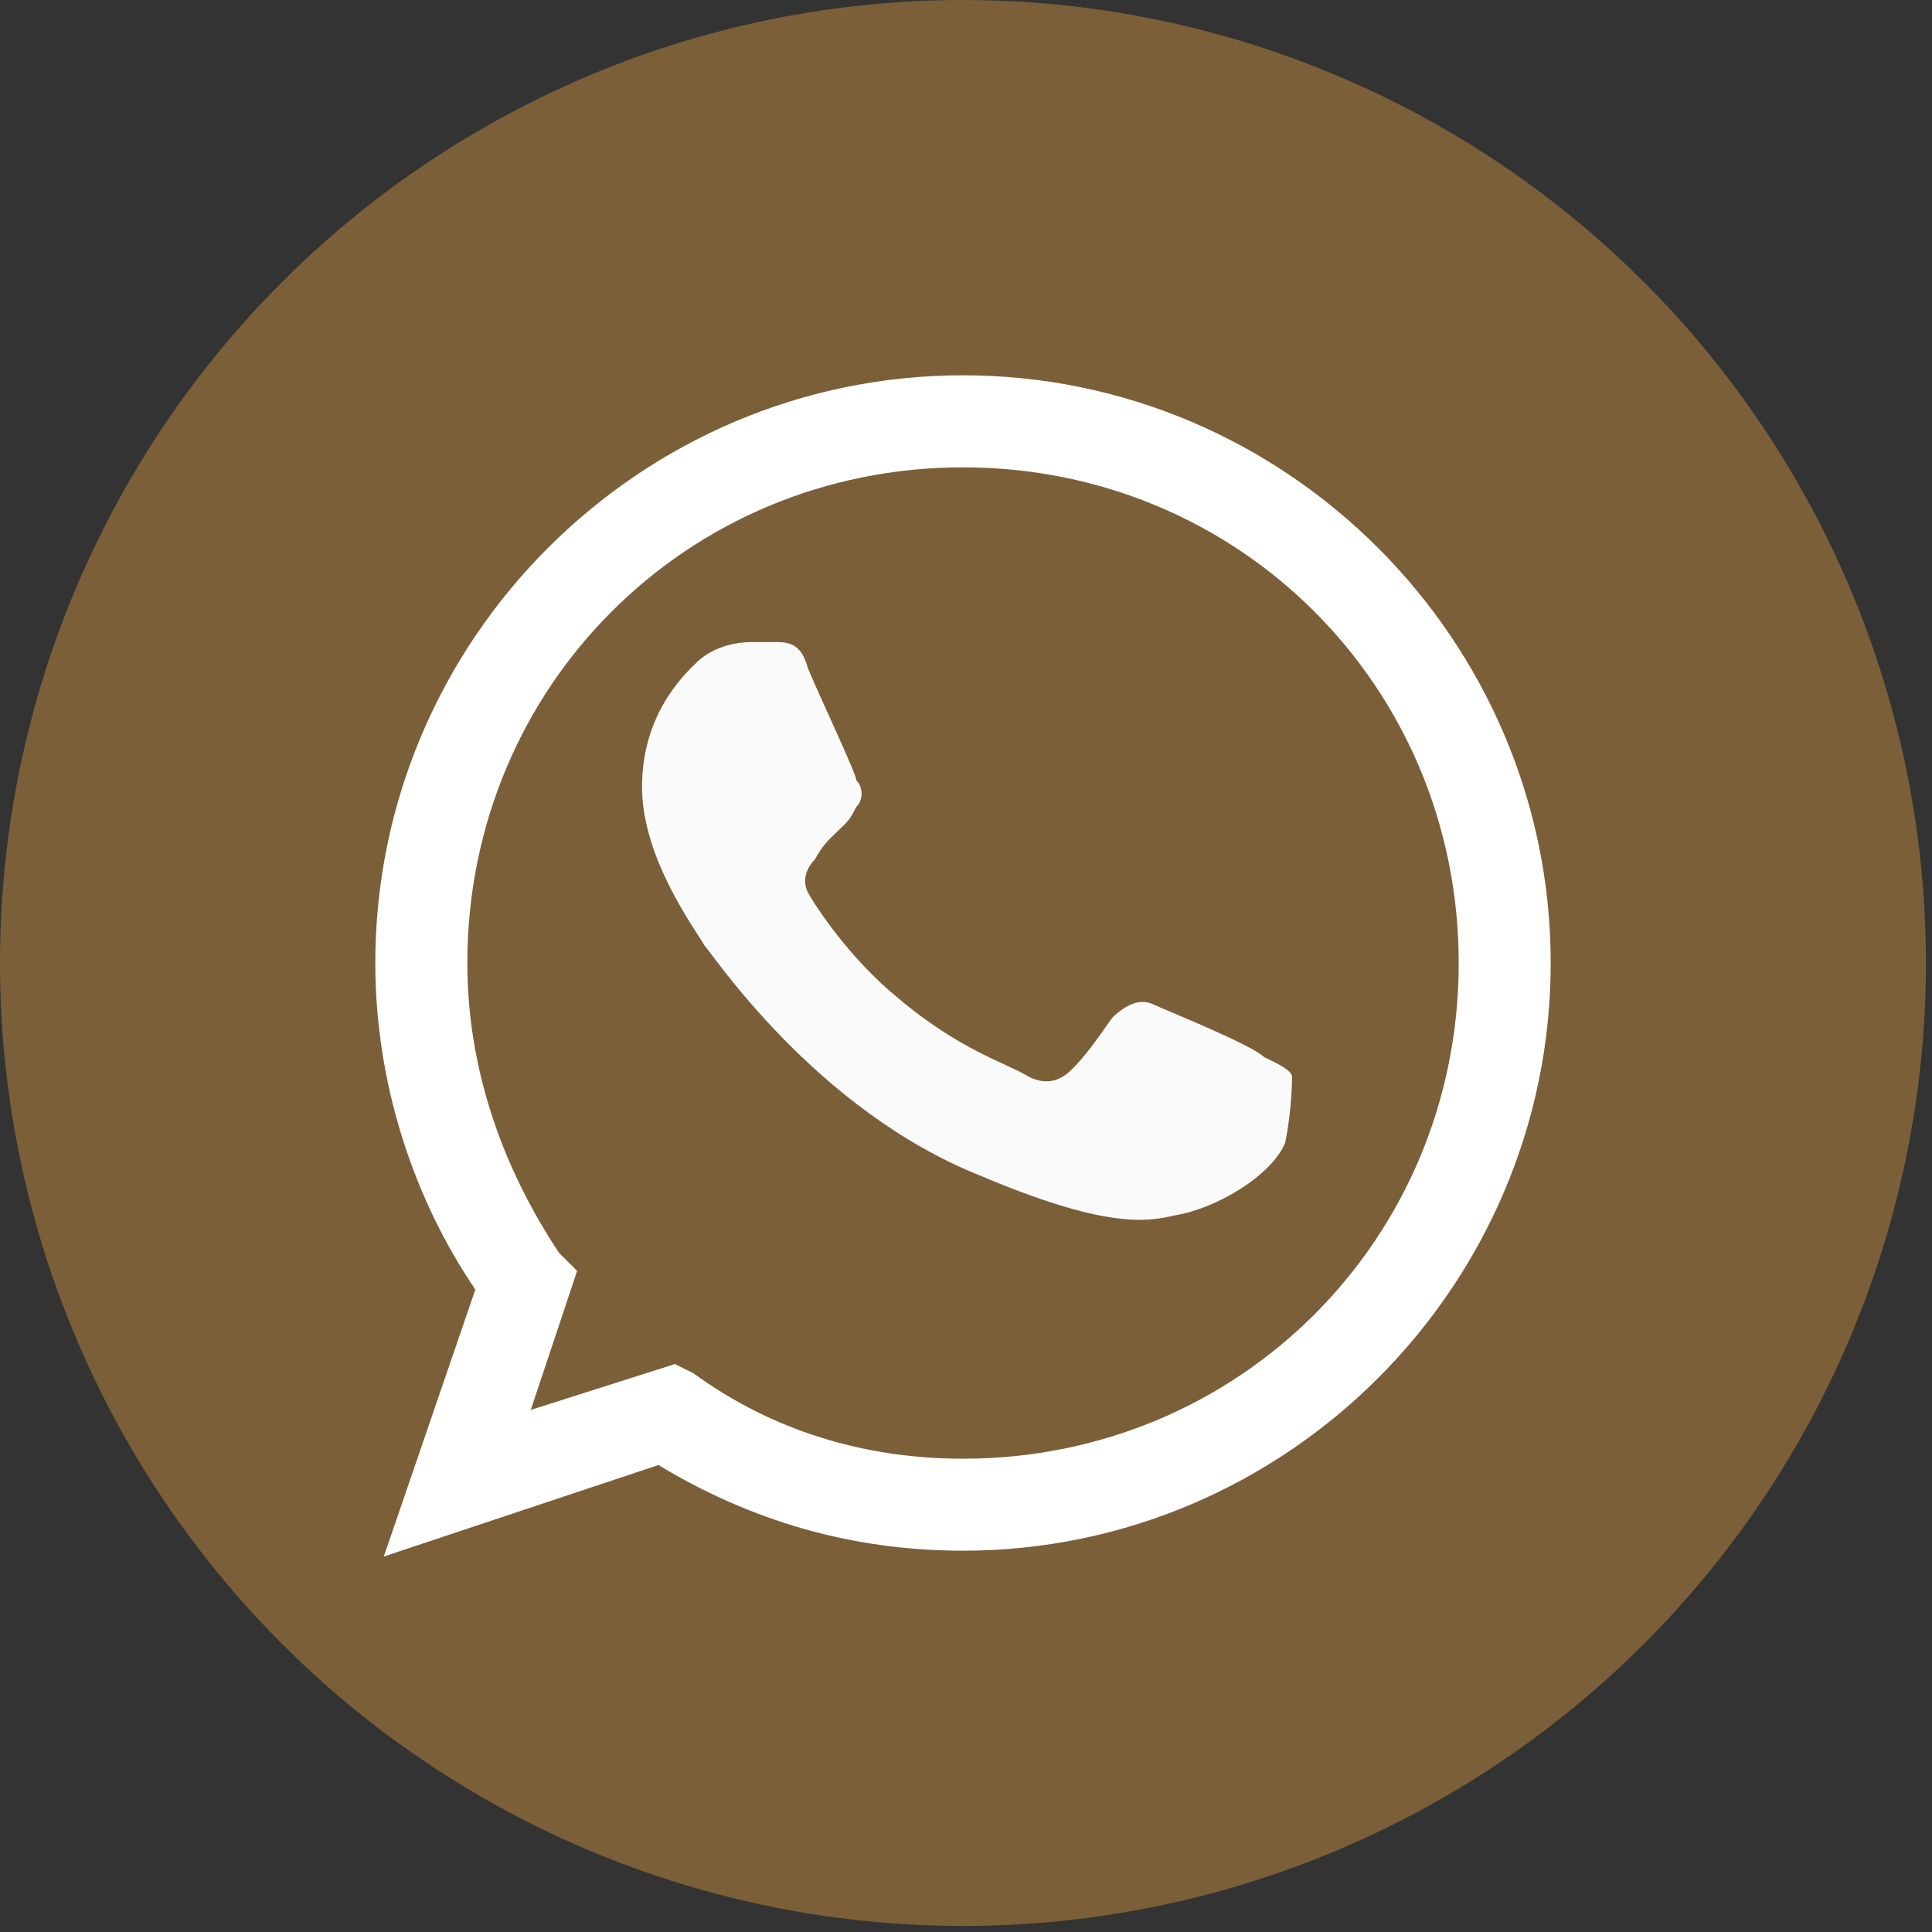
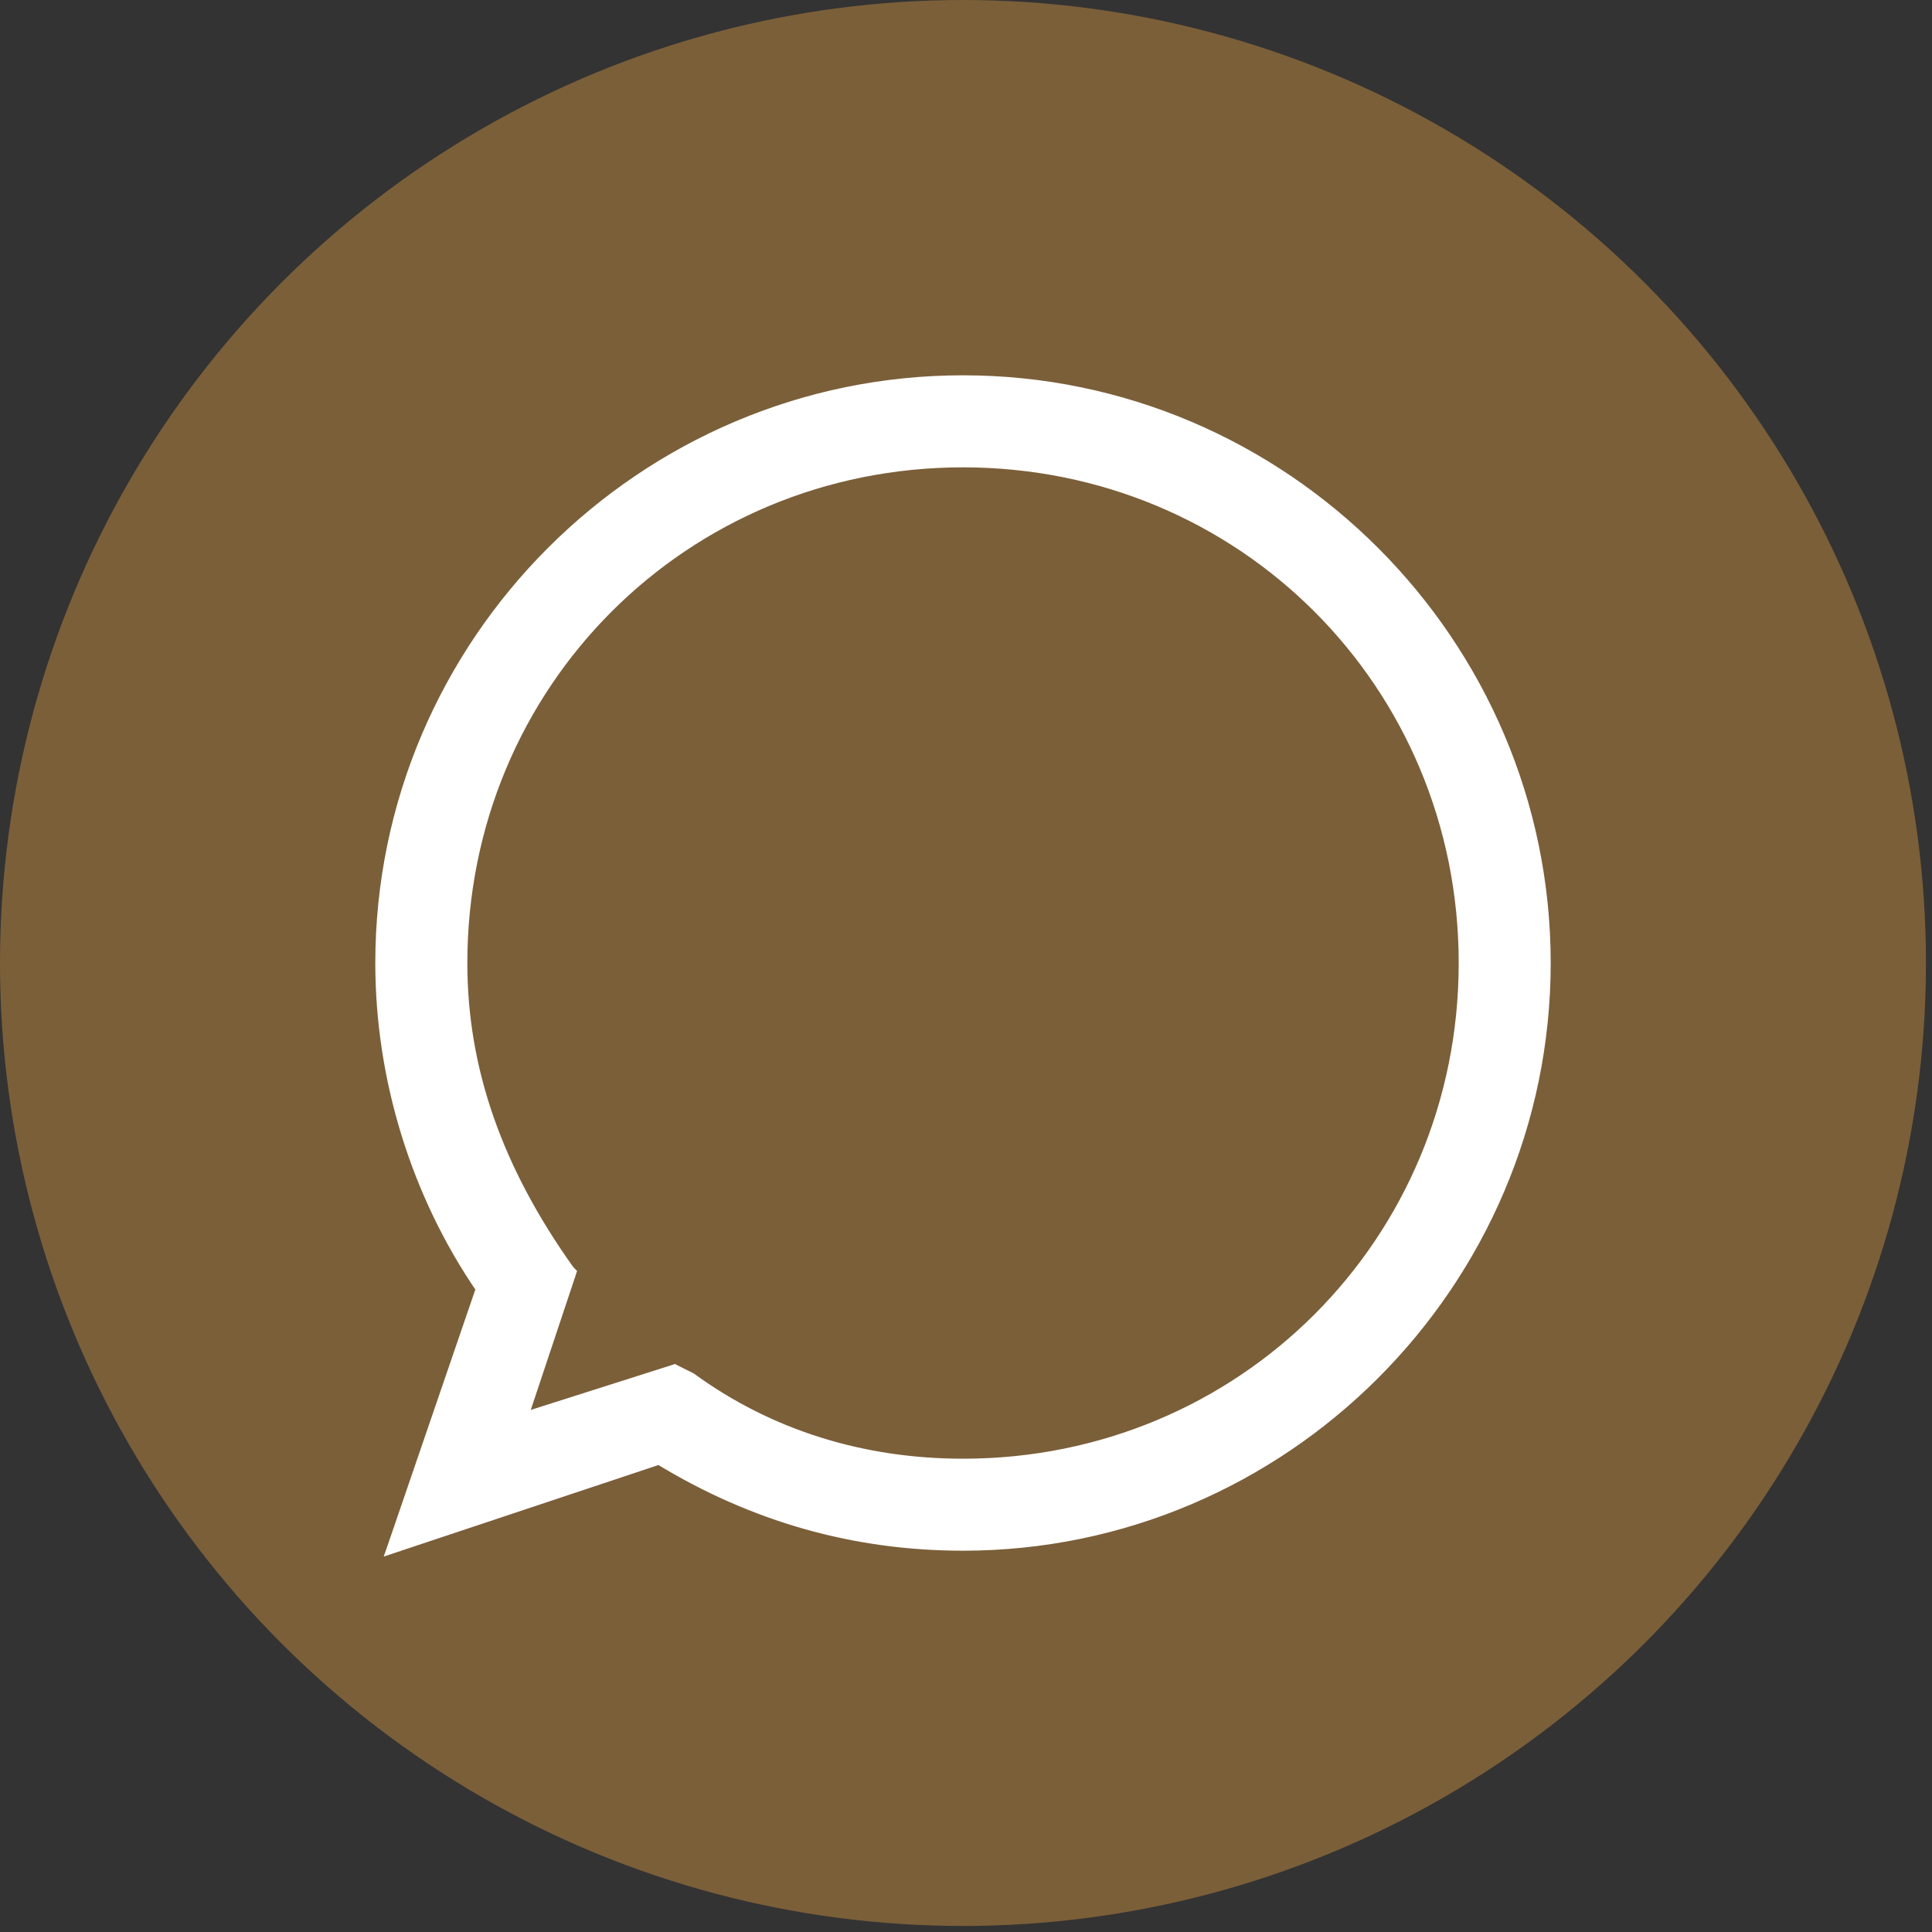
<svg xmlns="http://www.w3.org/2000/svg" width="39" height="39" viewBox="0 0 39 39" fill="none">
  <rect x="0" y="0" width="39" height="39" fill="#333333" stroke="none" />
  <circle class="color-element" cx="19.439" cy="19.439" r="19.439" fill="#7B5F39" />
-   <path d="M12.982 10.111C12.703 10.777 11.586 11.442 10.749 11.575C10.19 11.708 9.353 11.841 6.84 10.777C3.49 9.446 1.396 6.253 1.256 6.12C1.117 5.854 2.13001e-06 4.391 2.13001e-06 2.927C2.13001e-06 1.464 0.838 0.665 1.117 0.399C1.396 0.133 1.815 1.01506e-06 2.233 1.01506e-06C2.373 1.01506e-06 2.513 1.01506e-06 2.652 1.01506e-06C2.931 1.01506e-06 3.211 -2.02219e-06 3.35 0.532C3.629 1.197 4.327 2.661 4.327 2.794C4.467 2.927 4.467 3.193 4.327 3.326C4.188 3.592 4.188 3.592 3.909 3.858C3.769 3.991 3.629 4.124 3.49 4.391C3.35 4.524 3.211 4.79 3.35 5.056C3.49 5.322 4.188 6.386 5.165 7.184C6.421 8.249 7.398 8.515 7.817 8.781C8.096 8.914 8.376 8.914 8.655 8.648C8.934 8.382 9.213 7.983 9.492 7.584C9.771 7.318 10.051 7.184 10.33 7.318C10.609 7.451 12.284 8.116 12.563 8.382C12.842 8.515 13.122 8.648 13.122 8.781C13.122 8.781 13.122 9.446 12.982 10.111Z" transform="translate(12.96 12.96)" fill="#FAFAFA" />
-   <path d="M0.197 23.295L0.131 23.486L0.323 23.422L5.528 21.688C7.427 22.847 9.473 23.427 11.664 23.427C18.134 23.427 23.427 18.134 23.427 11.664C23.427 5.193 18.134 -0.1 11.664 -0.1C5.193 -0.1 -0.1 5.193 -0.1 11.664C-0.1 14 0.624 16.335 1.93 18.24L0.197 23.295ZM5.877 19.885L5.84 19.866L5.802 19.879L2.781 20.84L3.74 17.965L3.759 17.906L3.716 17.862L3.431 17.578C2.277 15.844 1.558 13.825 1.558 11.664C1.558 6.033 6.033 1.558 11.664 1.558C17.294 1.558 21.77 6.033 21.77 11.664C21.77 17.294 17.294 21.77 11.664 21.77C9.642 21.77 7.768 21.192 6.182 20.039L6.176 20.034L6.168 20.03L5.877 19.885Z" transform="translate(7.776 7.776)" fill="white" stroke="white" stroke-width="0.2" />
+   <path d="M0.197 23.295L0.131 23.486L0.323 23.422L5.528 21.688C7.427 22.847 9.473 23.427 11.664 23.427C18.134 23.427 23.427 18.134 23.427 11.664C23.427 5.193 18.134 -0.1 11.664 -0.1C5.193 -0.1 -0.1 5.193 -0.1 11.664C-0.1 14 0.624 16.335 1.93 18.24L0.197 23.295ZM5.877 19.885L5.84 19.866L5.802 19.879L2.781 20.84L3.74 17.965L3.759 17.906L3.716 17.862C2.277 15.844 1.558 13.825 1.558 11.664C1.558 6.033 6.033 1.558 11.664 1.558C17.294 1.558 21.77 6.033 21.77 11.664C21.77 17.294 17.294 21.77 11.664 21.77C9.642 21.77 7.768 21.192 6.182 20.039L6.176 20.034L6.168 20.03L5.877 19.885Z" transform="translate(7.776 7.776)" fill="white" stroke="white" stroke-width="0.2" />
</svg>